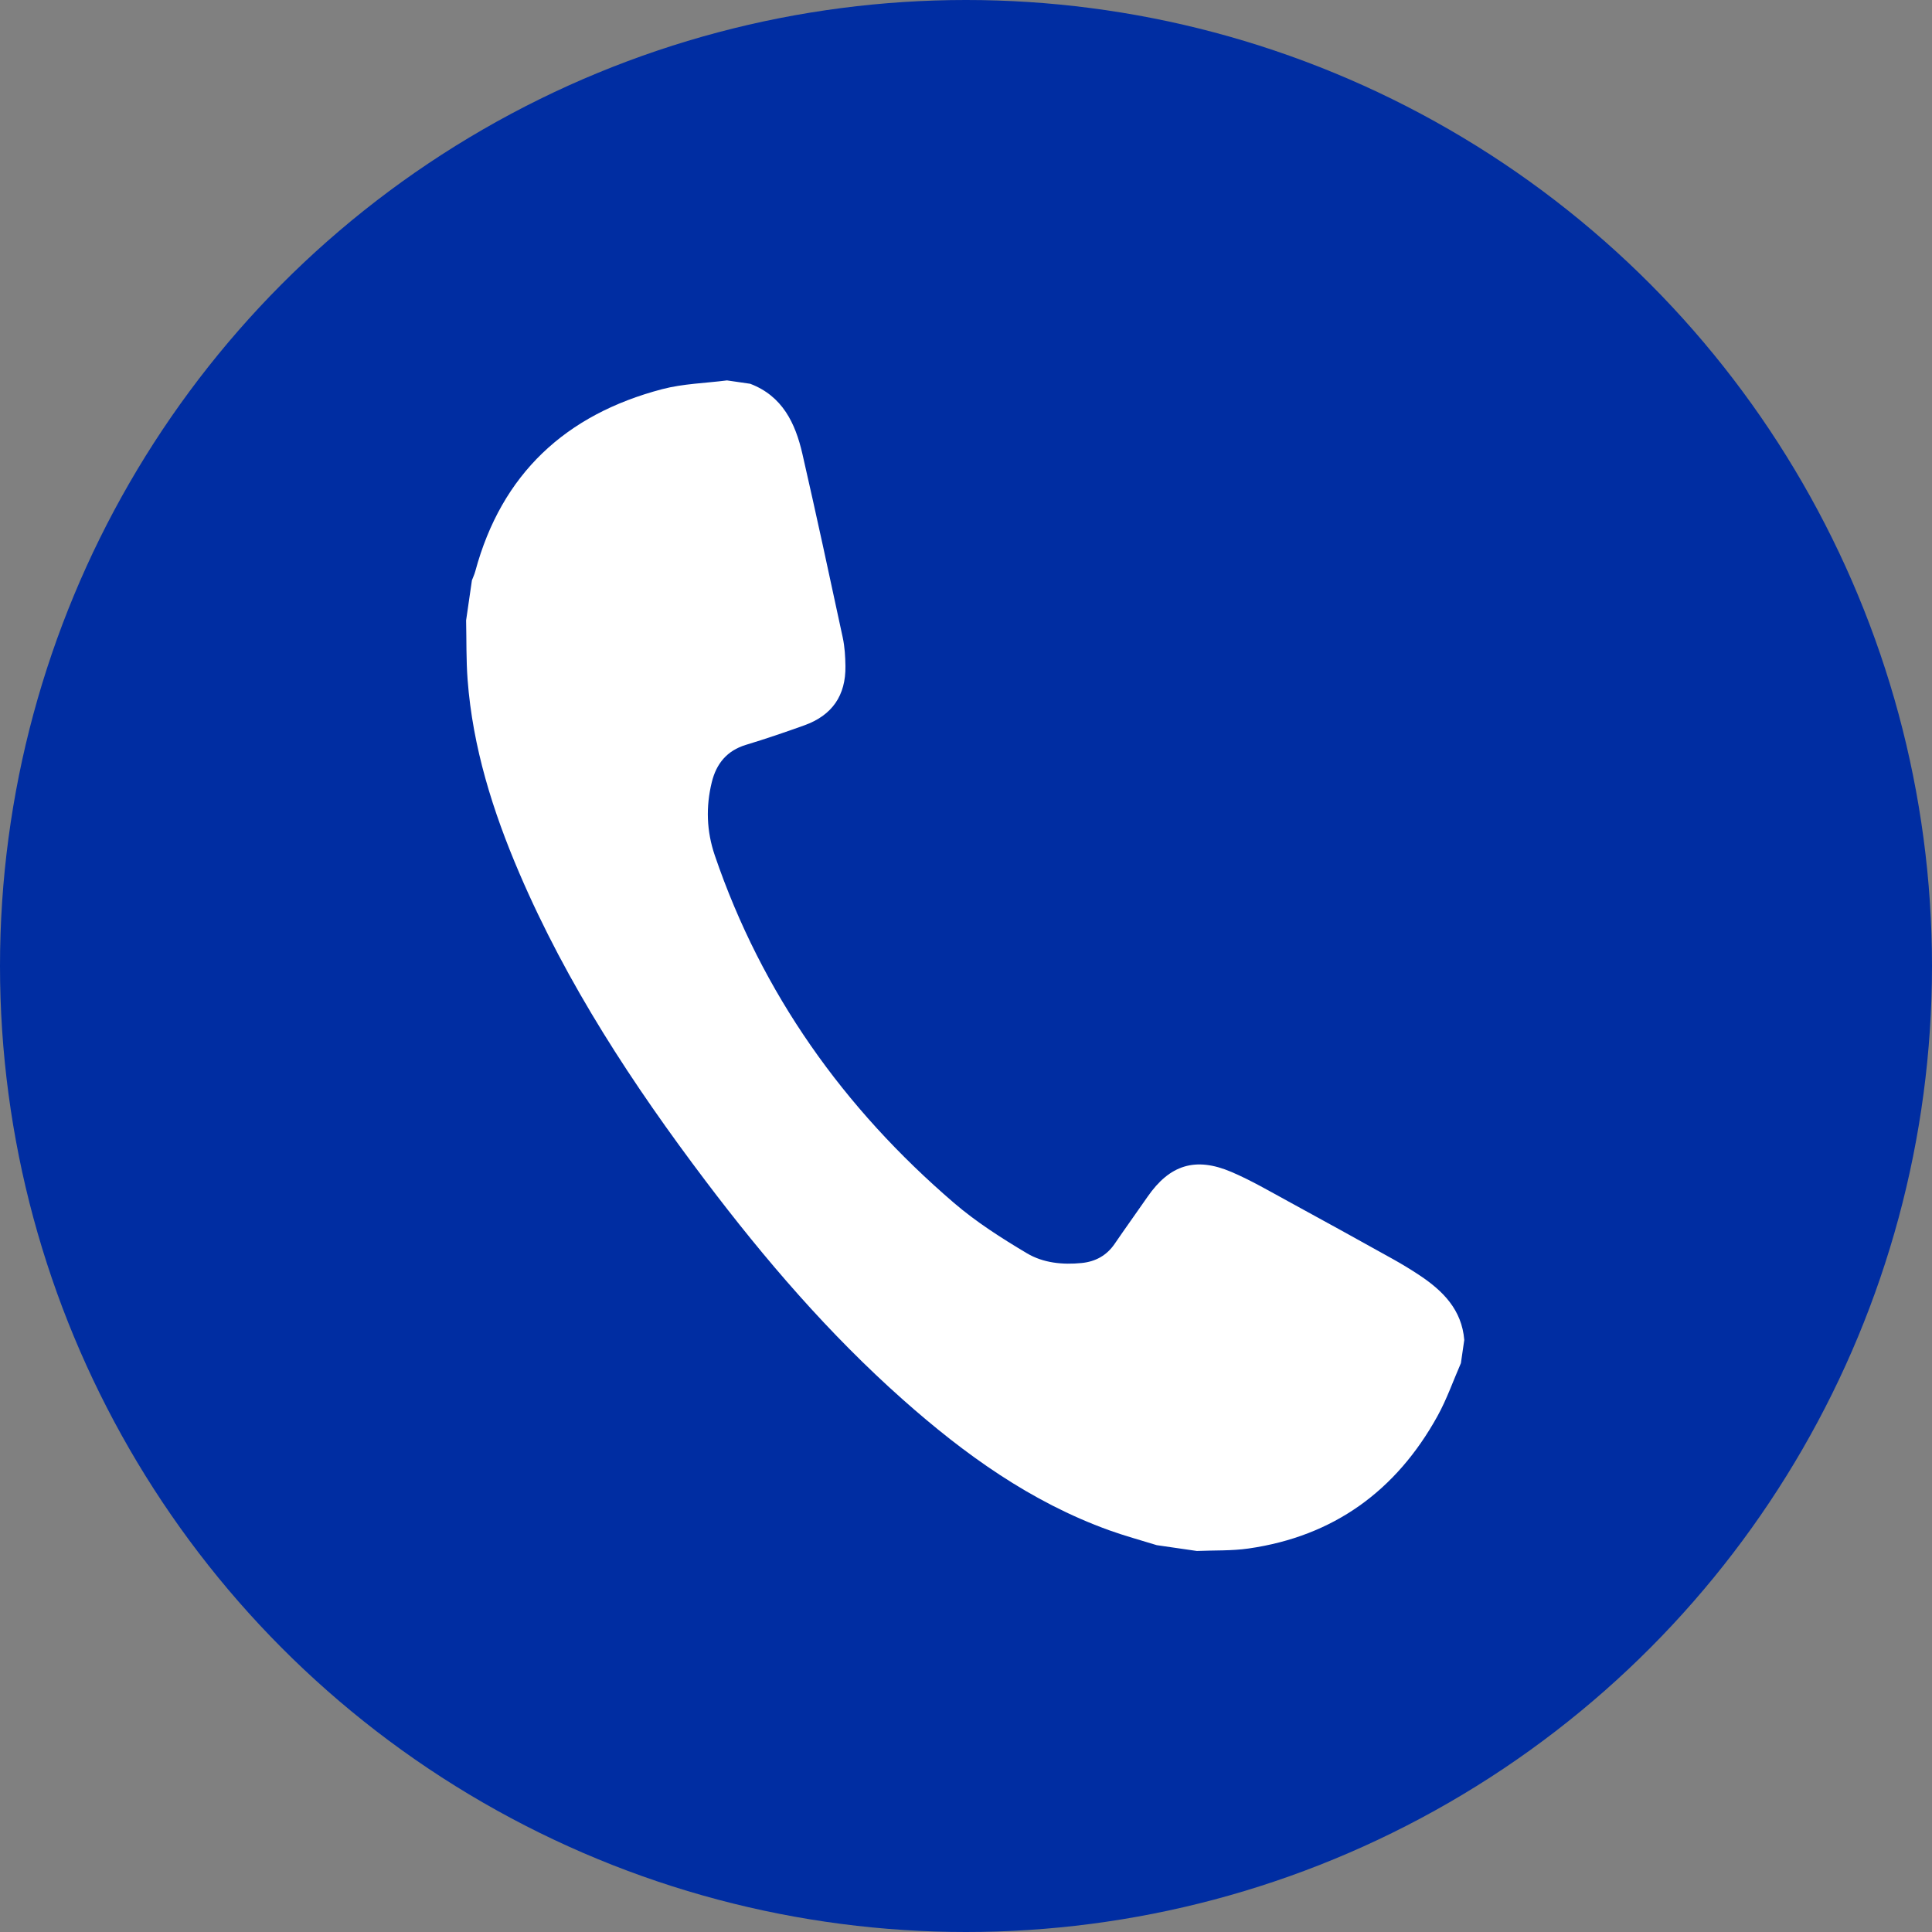
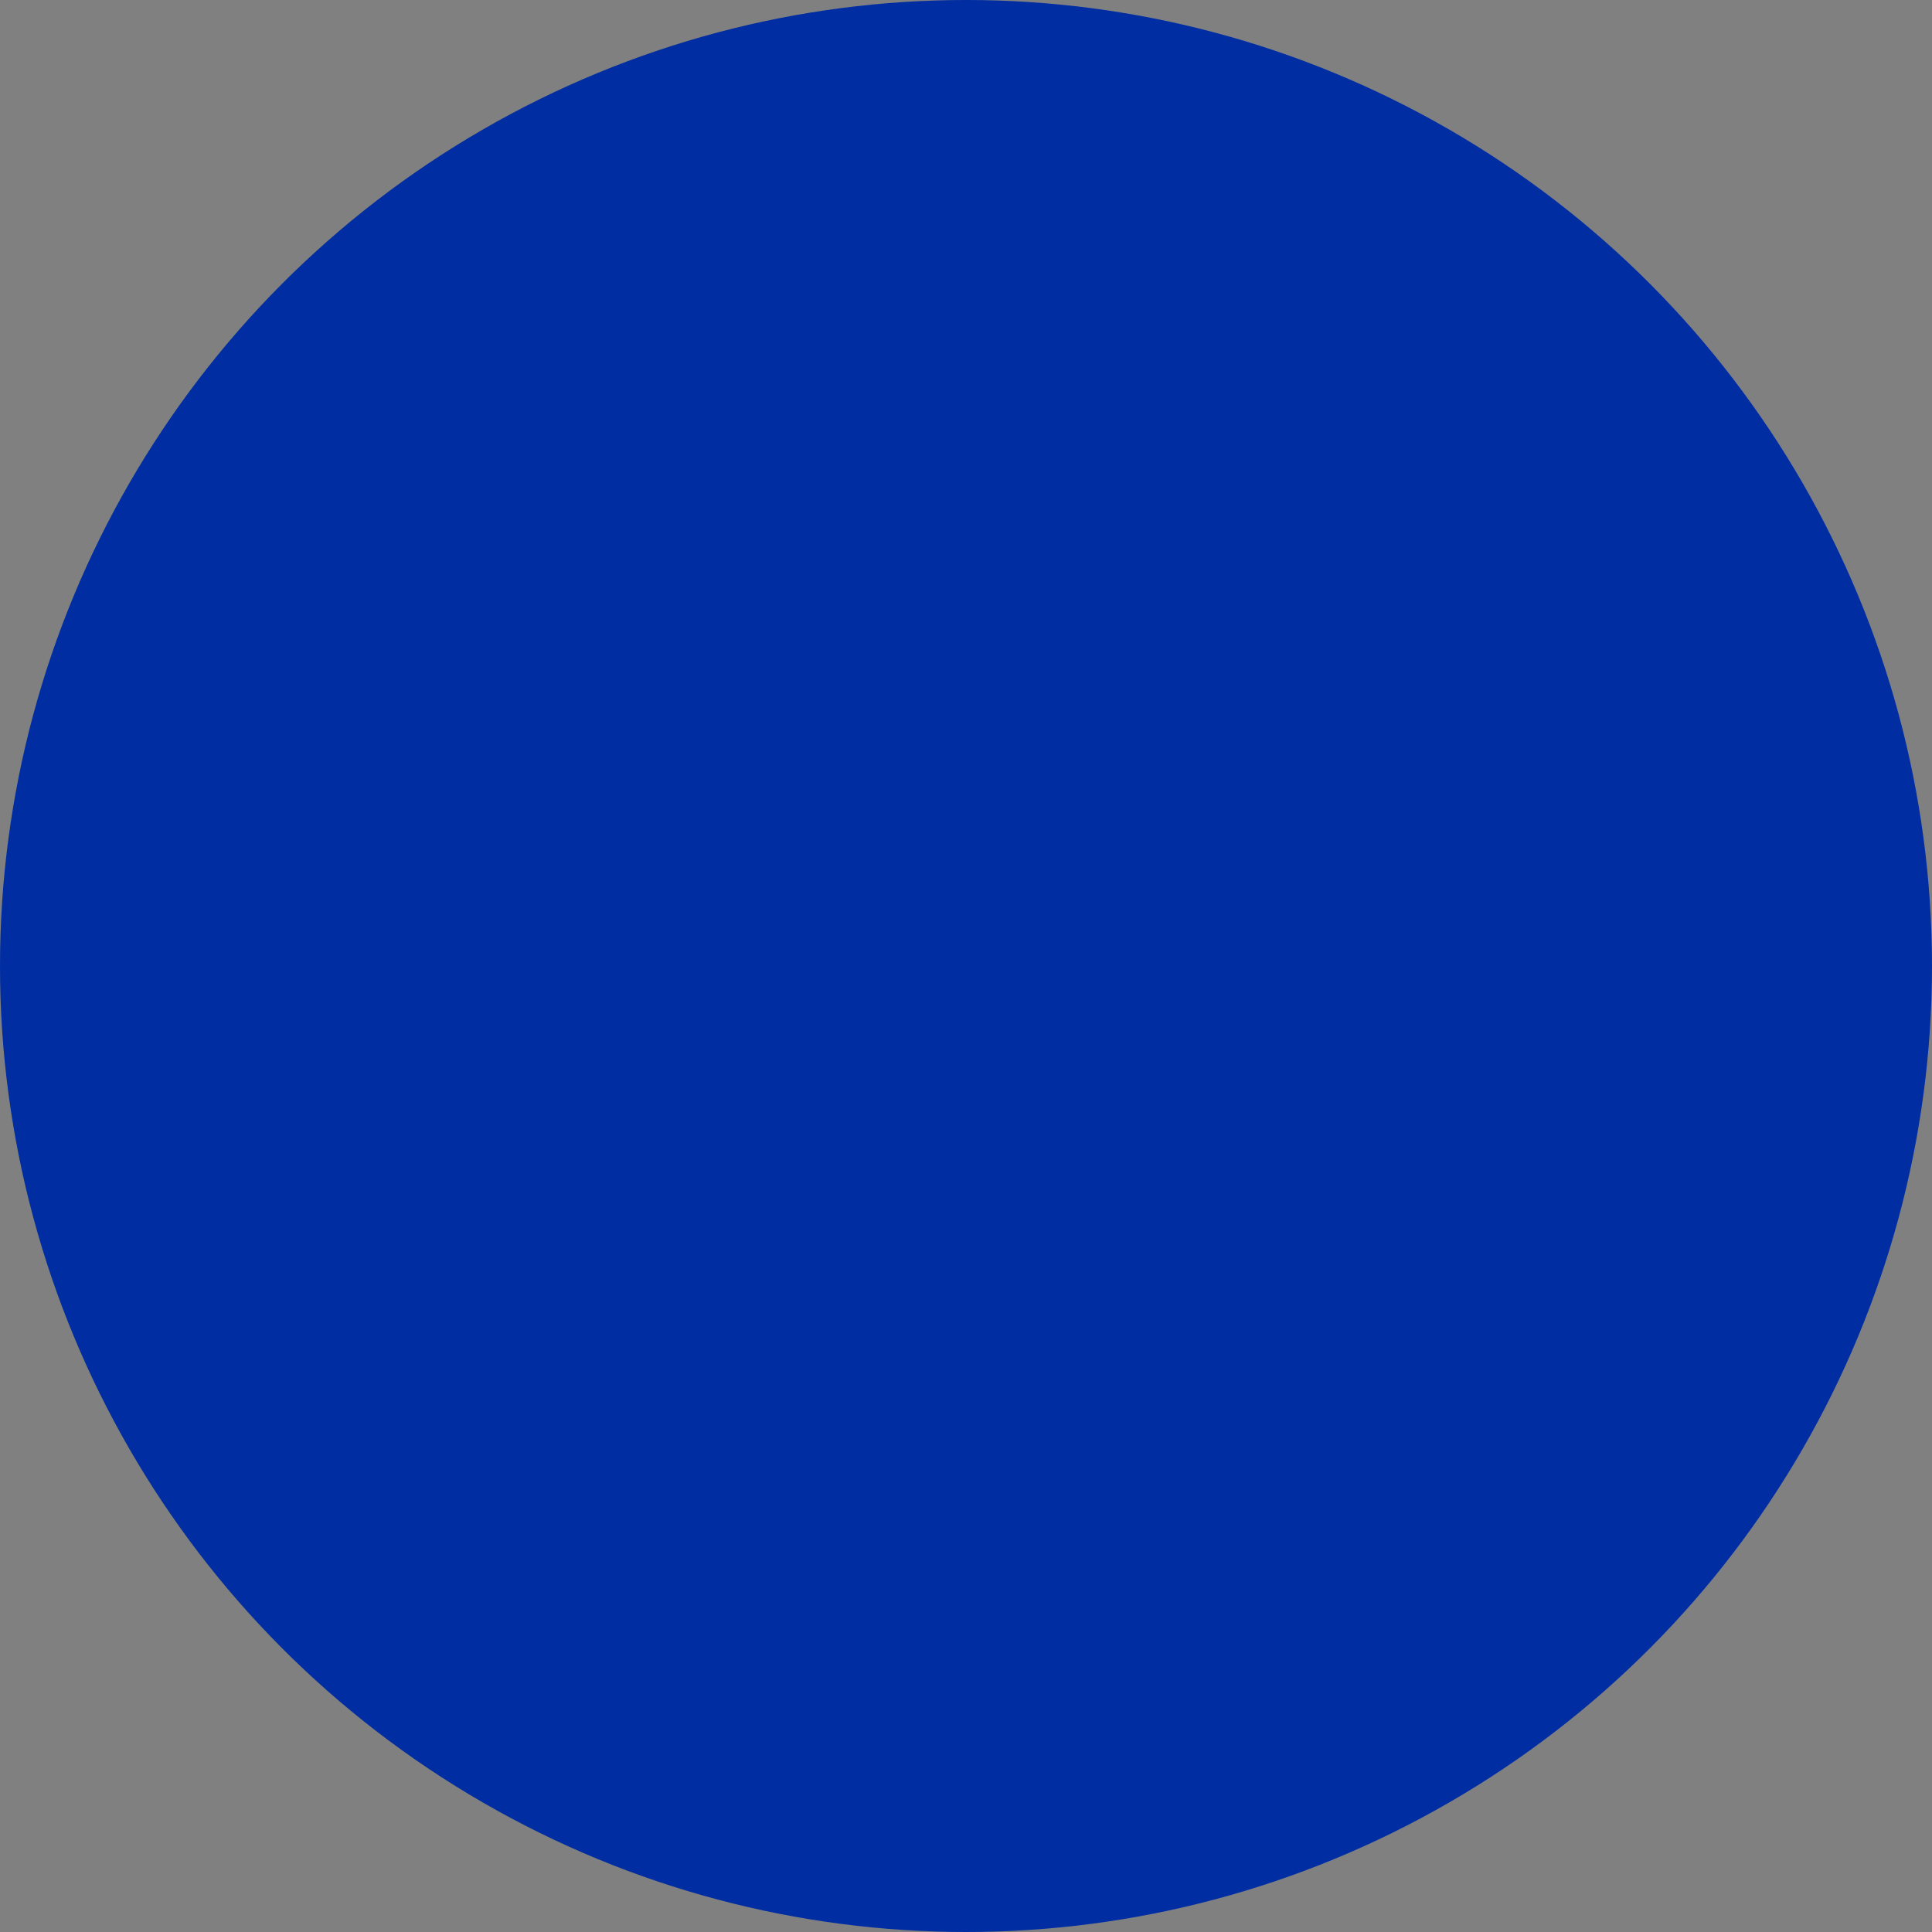
<svg xmlns="http://www.w3.org/2000/svg" version="1.1" id="Layer_1" x="0px" y="0px" width="494.622px" height="494.622px" viewBox="0 0 494.622 494.622" enable-background="new 0 0 494.622 494.622" xml:space="preserve">
  <rect x="0" y="0" width="494.622" height="494.622" fill="#808080" stroke="none" />
  <circle fill="#002da2" cx="247.311" cy="247.311" r="247.311" />
-   <path fill="#FFFFFF" d="M192.061,98.252c8.264,3.143,11.567,10.091,13.364,17.945c3.581,15.65,6.966,31.346,10.334,47.043  c0.509,2.372,0.649,4.855,0.685,7.292c0.112,7.514-3.409,12.608-10.504,15.159c-4.952,1.779-9.939,3.48-14.975,5.005  c-4.877,1.478-7.581,4.847-8.734,9.551c-1.545,6.3-1.354,12.526,0.773,18.763c12.072,35.379,32.99,64.695,61.18,88.913  c5.733,4.925,12.224,9.069,18.741,12.945c4.143,2.465,9.126,2.981,14.021,2.481c3.506-0.357,6.372-1.908,8.418-4.902  c2.764-4.047,5.635-8.021,8.424-12.051c5.65-8.165,12.232-10.298,21.463-6.363c4.988,2.126,9.711,4.896,14.487,7.494  c9.003,4.899,17.97,9.866,26.927,14.849c2.297,1.278,4.547,2.65,6.737,4.103c6.015,3.992,10.847,8.836,11.474,16.573  c-0.287,1.979-0.574,3.959-0.861,5.938c-1.979,4.529-3.615,9.249-5.998,13.556c-10.582,19.129-26.583,30.771-48.382,33.898  c-4.351,0.624-8.815,0.44-13.229,0.629c-3.419-0.495-6.839-0.991-10.259-1.487c-4.063-1.263-8.183-2.371-12.182-3.813  c-20.067-7.239-37.028-19.442-52.807-33.445c-18.906-16.778-35.3-35.853-50.505-55.973c-18.621-24.642-35.5-50.356-47.717-78.871  c-6.789-15.847-11.92-32.174-13.223-49.481c-0.379-5.041-0.267-10.119-0.38-15.18c0.495-3.419,0.991-6.838,1.487-10.258  c0.286-0.755,0.64-1.491,0.849-2.267c6.736-25.013,23.179-40.185,47.864-46.667c5.356-1.406,11.049-1.527,16.587-2.24  C188.102,97.678,190.082,97.965,192.061,98.252z" />
</svg>